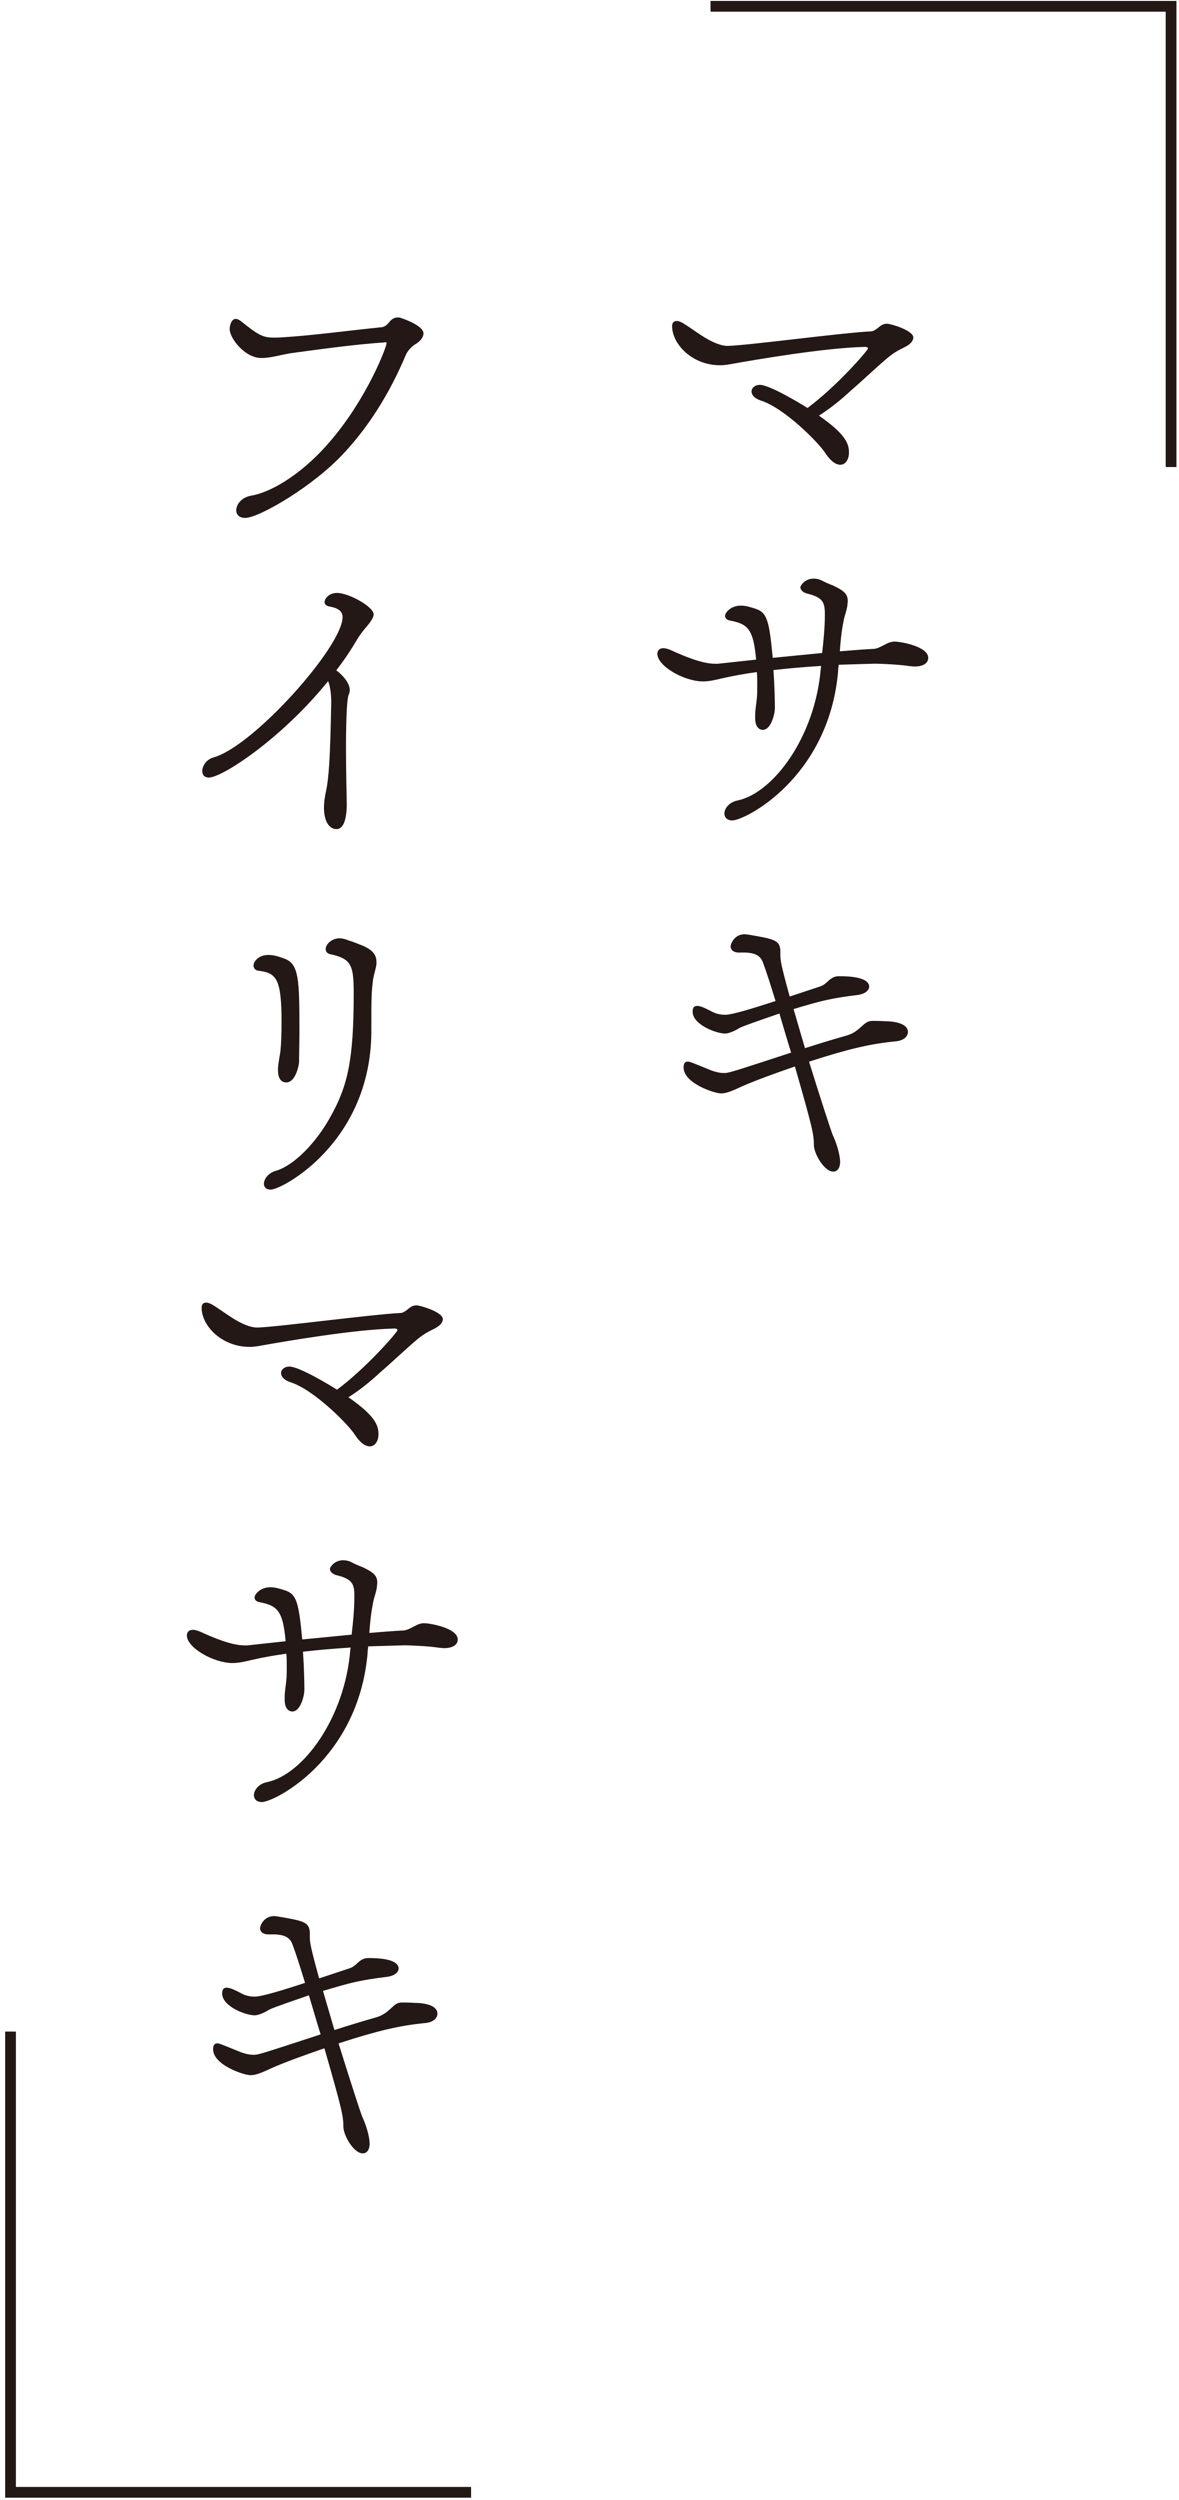
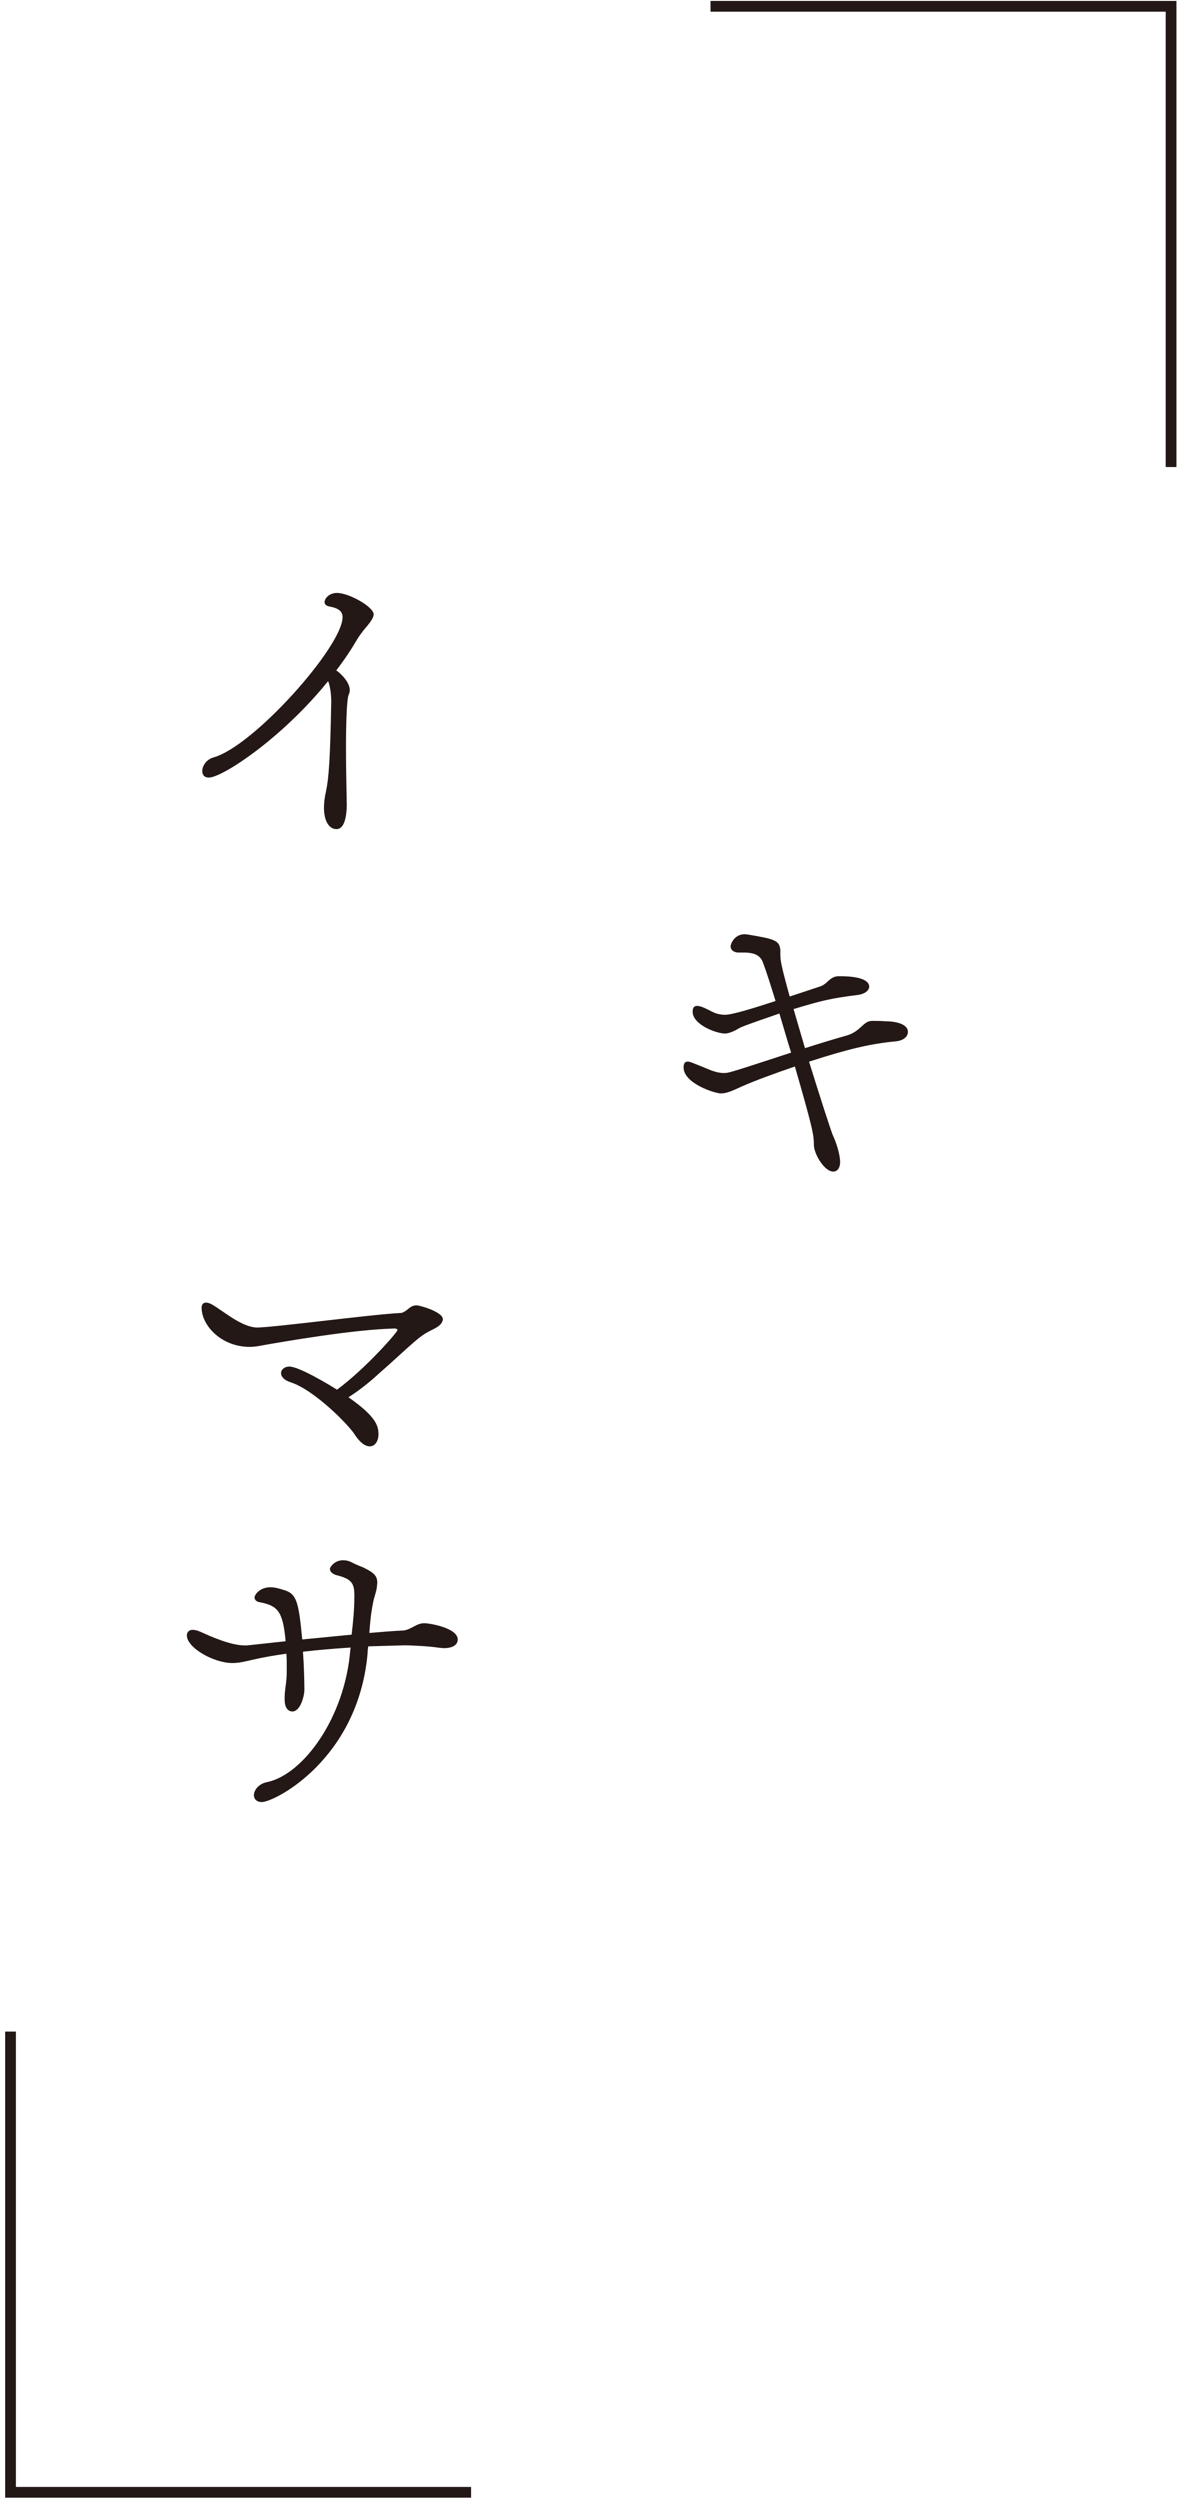
<svg xmlns="http://www.w3.org/2000/svg" id="_変更点" viewBox="0 0 159 337">
  <defs>
    <style>.cls-1{fill:none;stroke:#231815;stroke-miterlimit:10;stroke-width:1.45px;}.cls-2{fill:#231815;stroke-width:0px;}</style>
  </defs>
-   <path class="cls-2" d="M116.46,46.77c-5.31.14-14.4,1.68-18.27,2.38-.33.05-.7.09-1.07.09-3.82,0-6.48-2.89-6.48-5.27,0-.47.23-.7.61-.7.23,0,.47.09.75.23.88.51,1.91,1.3,2.98,1.96,1.07.65,2.19,1.17,3.17,1.17,2.56-.05,15.42-1.77,19.29-1.96.33,0,.56-.19.84-.37l.23-.19c.33-.28.65-.47,1.12-.47s3.54.89,3.54,1.86c0,.47-.42.93-1.17,1.3-1.03.51-1.54.79-2.52,1.63-1.58,1.35-3.12,2.84-4.75,4.24-1.35,1.26-2.8,2.42-4.29,3.36,3.68,2.56,4.05,3.82,4.05,4.99,0,.93-.47,1.63-1.17,1.63-.56,0-1.26-.42-2-1.54-.75-1.26-5.41-6.01-8.62-7.08-.93-.28-1.35-.79-1.35-1.26s.47-.89,1.12-.89c1.3,0,5.41,2.47,6.43,3.12,4.01-2.98,8.15-7.78,8.15-8.01,0-.19-.23-.23-.42-.23h-.19Z" />
-   <path class="cls-2" d="M113.11,89.63c-.05.33-.09.65-.09.98-1.3,14.26-12.54,19.99-14.26,19.99-.7,0-1.07-.42-1.07-.93,0-.65.61-1.54,1.82-1.77,4.8-1.03,10.44-8.62,11.18-17.8l.05-.33c-2.24.14-4.43.33-6.43.56.14,2,.19,4.01.19,5.22,0,.56-.47,2.84-1.63,2.84-.09,0-1.03,0-1.03-1.58v-.33c0-.84.19-1.77.23-2.38.05-.47.05-1.12.05-1.82,0-.56,0-1.12-.05-1.68-1.68.23-3.22.51-4.66.84-.98.23-1.77.42-2.61.42-2.52,0-6.15-2.05-6.15-3.73,0-.42.28-.75.79-.75.28,0,.65.09,1.07.28,1.54.7,4.1,1.82,5.92,1.82h.37l5.17-.56c-.37-4.15-1.12-4.8-3.54-5.27-.33-.05-.65-.28-.65-.61,0-.47.79-1.4,2.14-1.4.61,0,1.26.19,1.96.42,1.58.51,1.86,1.63,2.33,6.62l6.66-.65c.19-1.63.37-3.36.37-5.22,0-1.63-.28-2.28-2.42-2.8-.51-.14-.88-.47-.88-.84,0-.23.61-1.17,1.77-1.17.42,0,.84.09,1.26.33.37.19.89.42,1.4.61,1.58.75,1.96,1.21,1.96,2.1,0,.19-.05.37-.05.56-.09.75-.42,1.49-.51,2.1-.28,1.35-.42,2.75-.51,4.1,1.77-.14,3.35-.28,4.61-.33.51-.05.98-.33,1.44-.56.42-.23.84-.42,1.35-.42.79,0,4.52.65,4.52,2.19,0,.65-.56,1.17-1.86,1.17-.23,0-.47-.05-.65-.05-1.12-.19-3.59-.33-4.75-.33l-4.8.14Z" />
  <path class="cls-2" d="M116.51,138.09c.33-.28.65-.47,1.17-.47.33,0,.98,0,1.68.05,1.21,0,3.08.28,3.08,1.44,0,.56-.47,1.12-1.54,1.26-3.49.33-6.48,1.03-11.79,2.75,1.49,4.8,2.89,9.13,3.21,9.93.42.89.98,2.52.98,3.63,0,.61-.28,1.26-.93,1.26-1.21,0-2.61-2.42-2.61-3.59,0-1.44-.23-2.47-2.56-10.58-2.7.93-5.27,1.86-7.18,2.7-1.49.7-2.14.93-2.8.93-.84,0-5.03-1.35-5.03-3.5,0-.56.19-.79.56-.79.23,0,.28,0,3.22,1.21.56.19,1.07.33,1.68.33s.79-.05,9.04-2.75c-.56-1.77-1.07-3.59-1.58-5.27-4.75,1.63-5.27,1.86-5.55,2.05-.05.05-1.12.65-1.77.65-1.21,0-4.38-1.21-4.38-2.94,0-.47.14-.79.61-.79.14,0,.33.05.51.09.79.28,1.35.65,1.91.88.42.14.84.23,1.35.23,1.03,0,4.24-1.03,6.38-1.72l.42-.14c-.7-2.28-1.3-4.15-1.68-5.13-.37-1.12-1.3-1.35-2.38-1.4h-1.02c-.61-.05-.98-.37-.98-.84,0-.28.47-1.63,1.91-1.63.42,0,3.03.51,3.12.56,1.17.28,1.54.7,1.63,1.26.05.14.05.28.05.47v.47c0,.75.09,1.4,1.26,5.64l3.92-1.3c.33-.09.61-.23.84-.42.09-.05.19-.14.28-.23.79-.79,1.26-.79,1.72-.79,3.26,0,3.96.79,3.96,1.4,0,.47-.51.98-1.49,1.12-3.73.47-4.85.75-8.71,1.91l1.54,5.27c1.91-.61,3.87-1.21,5.54-1.68,1.03-.28,1.58-.79,2.05-1.21l.37-.33Z" />
-   <path class="cls-2" d="M51.85,46.16c-4.19.28-9.09.98-12.54,1.44-1.21.19-2.28.51-3.26.61-.28.05-.56.05-.84.05-2.14,0-4.24-2.61-4.24-3.92,0-.37.19-1.35.84-1.35.19,0,.37.09.65.28,2.33,1.86,2.94,2.24,4.43,2.24.37,0,.84,0,1.4-.05,3.77-.23,8.99-.93,13.19-1.35.47-.05.79-.42,1.07-.75s.61-.56,1.07-.56h.23c.37.09,3.26,1.07,3.26,2.14,0,.51-.42,1.07-1.07,1.45-.51.28-1.12.98-1.3,1.44-2.28,5.41-5.13,9.79-8.34,13.23-4.1,4.47-11.46,8.76-13.33,8.76-.84,0-1.21-.47-1.21-1.03,0-.79.7-1.72,1.96-1.96,3.08-.51,7.36-3.35,10.81-7.46,4.89-5.73,7.5-12.58,7.5-13.09,0-.14-.05-.14-.14-.14h-.14Z" />
  <path class="cls-2" d="M46.77,108.23c0,1.77-.28,3.54-1.4,3.54-.98,0-1.68-1.07-1.68-2.89,0-.65.09-1.4.28-2.24.37-1.72.56-4.38.7-12.02,0-.98-.14-2.14-.42-2.8-6.2,7.69-14.26,13-16.08,13-.84,0-.89-.65-.89-.89,0-.7.56-1.54,1.49-1.82,5.36-1.44,17.43-14.96,17.43-18.92,0-.75-.51-1.21-1.82-1.44-.42-.09-.61-.33-.61-.56,0-.51.61-1.26,1.68-1.26,1.58,0,4.94,1.86,4.94,2.89,0,.28-.14.75-1.21,1.96-.33.42-.7.88-1.03,1.44-.79,1.35-1.72,2.75-2.8,4.15.79.56,1.82,1.68,1.82,2.66,0,.23-.05.42-.14.61-.28.61-.37,4.01-.37,7.32,0,3.03.09,6.01.09,6.62v.65Z" />
-   <path class="cls-2" d="M37.5,143.92c.05-.84.28-1.77.33-2.33.09-.93.14-2.33.14-3.82,0-5.82-.7-6.62-3.08-6.9-.47-.05-.7-.37-.7-.7,0-.61.75-1.44,2-1.44.84,0,1.72.33,2.19.51,1.96.7,2,2.94,2,9.74,0,1.68-.05,3.26-.05,4.24-.05.56-.51,2.7-1.72,2.7-1.12,0-1.12-1.35-1.12-1.68v-.33ZM50.78,129.89c-.09.75-.37,1.49-.47,2.19-.23,1.77-.23,2.56-.23,7.13-.14,14.87-12.07,21.16-13.56,21.16-.79,0-.93-.51-.93-.79,0-.65.61-1.49,1.68-1.77,2.47-.75,5.41-3.87,7.22-7.13,2.47-4.33,3.21-7.97,3.21-16.78,0-3.73-.28-4.66-3.17-5.27-.42-.09-.61-.37-.61-.7,0-.65.84-1.44,1.86-1.44.37,0,.75.09,1.21.28.47.14.98.33,1.54.56,1.63.61,2.24,1.31,2.24,2.33v.23Z" />
  <path class="cls-2" d="M53.01,179.1c-5.31.14-14.4,1.68-18.27,2.38-.33.05-.7.09-1.07.09-3.82,0-6.48-2.89-6.48-5.27,0-.47.23-.7.61-.7.23,0,.47.09.75.23.88.51,1.91,1.3,2.98,1.96,1.07.65,2.19,1.17,3.17,1.17,2.56-.05,15.42-1.77,19.29-1.96.33,0,.56-.19.84-.37l.23-.19c.33-.28.65-.47,1.12-.47s3.54.89,3.54,1.86c0,.47-.42.93-1.17,1.3-1.03.51-1.54.79-2.52,1.63-1.58,1.35-3.12,2.84-4.75,4.24-1.35,1.26-2.8,2.42-4.29,3.36,3.68,2.56,4.05,3.82,4.05,4.99,0,.93-.47,1.63-1.17,1.63-.56,0-1.26-.42-2-1.54-.75-1.26-5.41-6.01-8.62-7.08-.93-.28-1.35-.79-1.35-1.26s.47-.88,1.12-.88c1.31,0,5.41,2.47,6.43,3.12,4.01-2.98,8.15-7.78,8.15-8.02,0-.19-.23-.23-.42-.23h-.19Z" />
  <path class="cls-2" d="M49.66,221.96c-.05.33-.09.65-.09.98-1.3,14.26-12.54,19.99-14.26,19.99-.7,0-1.07-.42-1.07-.93,0-.65.61-1.54,1.82-1.77,4.8-1.02,10.44-8.62,11.18-17.8l.05-.33c-2.24.14-4.43.33-6.43.56.14,2,.19,4.01.19,5.22,0,.56-.47,2.84-1.63,2.84-.09,0-1.03,0-1.03-1.58v-.33c0-.84.19-1.77.23-2.38.05-.47.05-1.12.05-1.82,0-.56,0-1.12-.05-1.68-1.68.23-3.22.51-4.66.84-.98.23-1.77.42-2.61.42-2.52,0-6.15-2.05-6.15-3.73,0-.42.28-.75.79-.75.28,0,.65.09,1.07.28,1.54.7,4.1,1.82,5.92,1.82h.37l5.17-.56c-.37-4.15-1.12-4.8-3.54-5.27-.33-.05-.65-.28-.65-.61,0-.47.79-1.4,2.14-1.4.61,0,1.26.19,1.96.42,1.58.51,1.86,1.63,2.33,6.62l6.66-.65c.19-1.63.37-3.35.37-5.22,0-1.63-.28-2.28-2.42-2.8-.51-.14-.88-.47-.88-.84,0-.23.61-1.17,1.77-1.17.42,0,.84.09,1.26.33.37.19.89.42,1.4.61,1.58.75,1.96,1.21,1.96,2.1,0,.19-.05.37-.05.56-.09.75-.42,1.49-.51,2.1-.28,1.35-.42,2.75-.51,4.1,1.77-.14,3.35-.28,4.61-.33.51-.05.98-.33,1.44-.56.42-.23.84-.42,1.35-.42.79,0,4.52.65,4.52,2.19,0,.65-.56,1.17-1.86,1.17-.23,0-.47-.05-.65-.05-1.12-.19-3.59-.33-4.75-.33l-4.8.14Z" />
-   <path class="cls-2" d="M53.06,270.42c.33-.28.65-.47,1.17-.47.33,0,.98,0,1.68.05,1.21,0,3.08.28,3.08,1.45,0,.56-.47,1.12-1.54,1.26-3.5.33-6.48,1.03-11.79,2.75,1.49,4.8,2.89,9.13,3.21,9.93.42.89.98,2.52.98,3.64,0,.61-.28,1.26-.93,1.26-1.21,0-2.61-2.42-2.61-3.59,0-1.45-.23-2.47-2.56-10.58-2.7.93-5.27,1.86-7.18,2.7-1.49.7-2.14.93-2.8.93-.84,0-5.03-1.35-5.03-3.5,0-.56.19-.79.56-.79.23,0,.28,0,3.22,1.21.56.19,1.07.33,1.68.33s.79-.05,9.04-2.75c-.56-1.77-1.07-3.59-1.58-5.27-4.75,1.63-5.27,1.86-5.55,2.05-.05.05-1.12.65-1.77.65-1.21,0-4.38-1.21-4.38-2.94,0-.47.14-.79.61-.79.14,0,.33.05.51.09.79.28,1.35.65,1.91.89.42.14.84.23,1.35.23,1.03,0,4.24-1.02,6.38-1.72l.42-.14c-.7-2.28-1.3-4.15-1.68-5.13-.37-1.12-1.3-1.35-2.38-1.4h-1.03c-.61-.05-.98-.37-.98-.84,0-.28.47-1.63,1.91-1.63.42,0,3.03.51,3.12.56,1.17.28,1.54.7,1.63,1.26.05.14.05.28.05.47v.47c0,.75.09,1.4,1.26,5.64l3.92-1.3c.33-.09.61-.23.84-.42.09-.05.19-.14.28-.23.79-.79,1.26-.79,1.72-.79,3.26,0,3.96.79,3.96,1.4,0,.47-.51.98-1.49,1.12-3.73.47-4.85.75-8.71,1.91l1.54,5.27c1.91-.61,3.87-1.21,5.54-1.68,1.03-.28,1.58-.79,2.05-1.21l.37-.33Z" />
  <polyline class="cls-1" points="157.93 62.96 157.93 .85 95.82 .85" />
  <polyline class="cls-1" points="1.42 273.87 1.42 335.98 63.53 335.98" />
</svg>